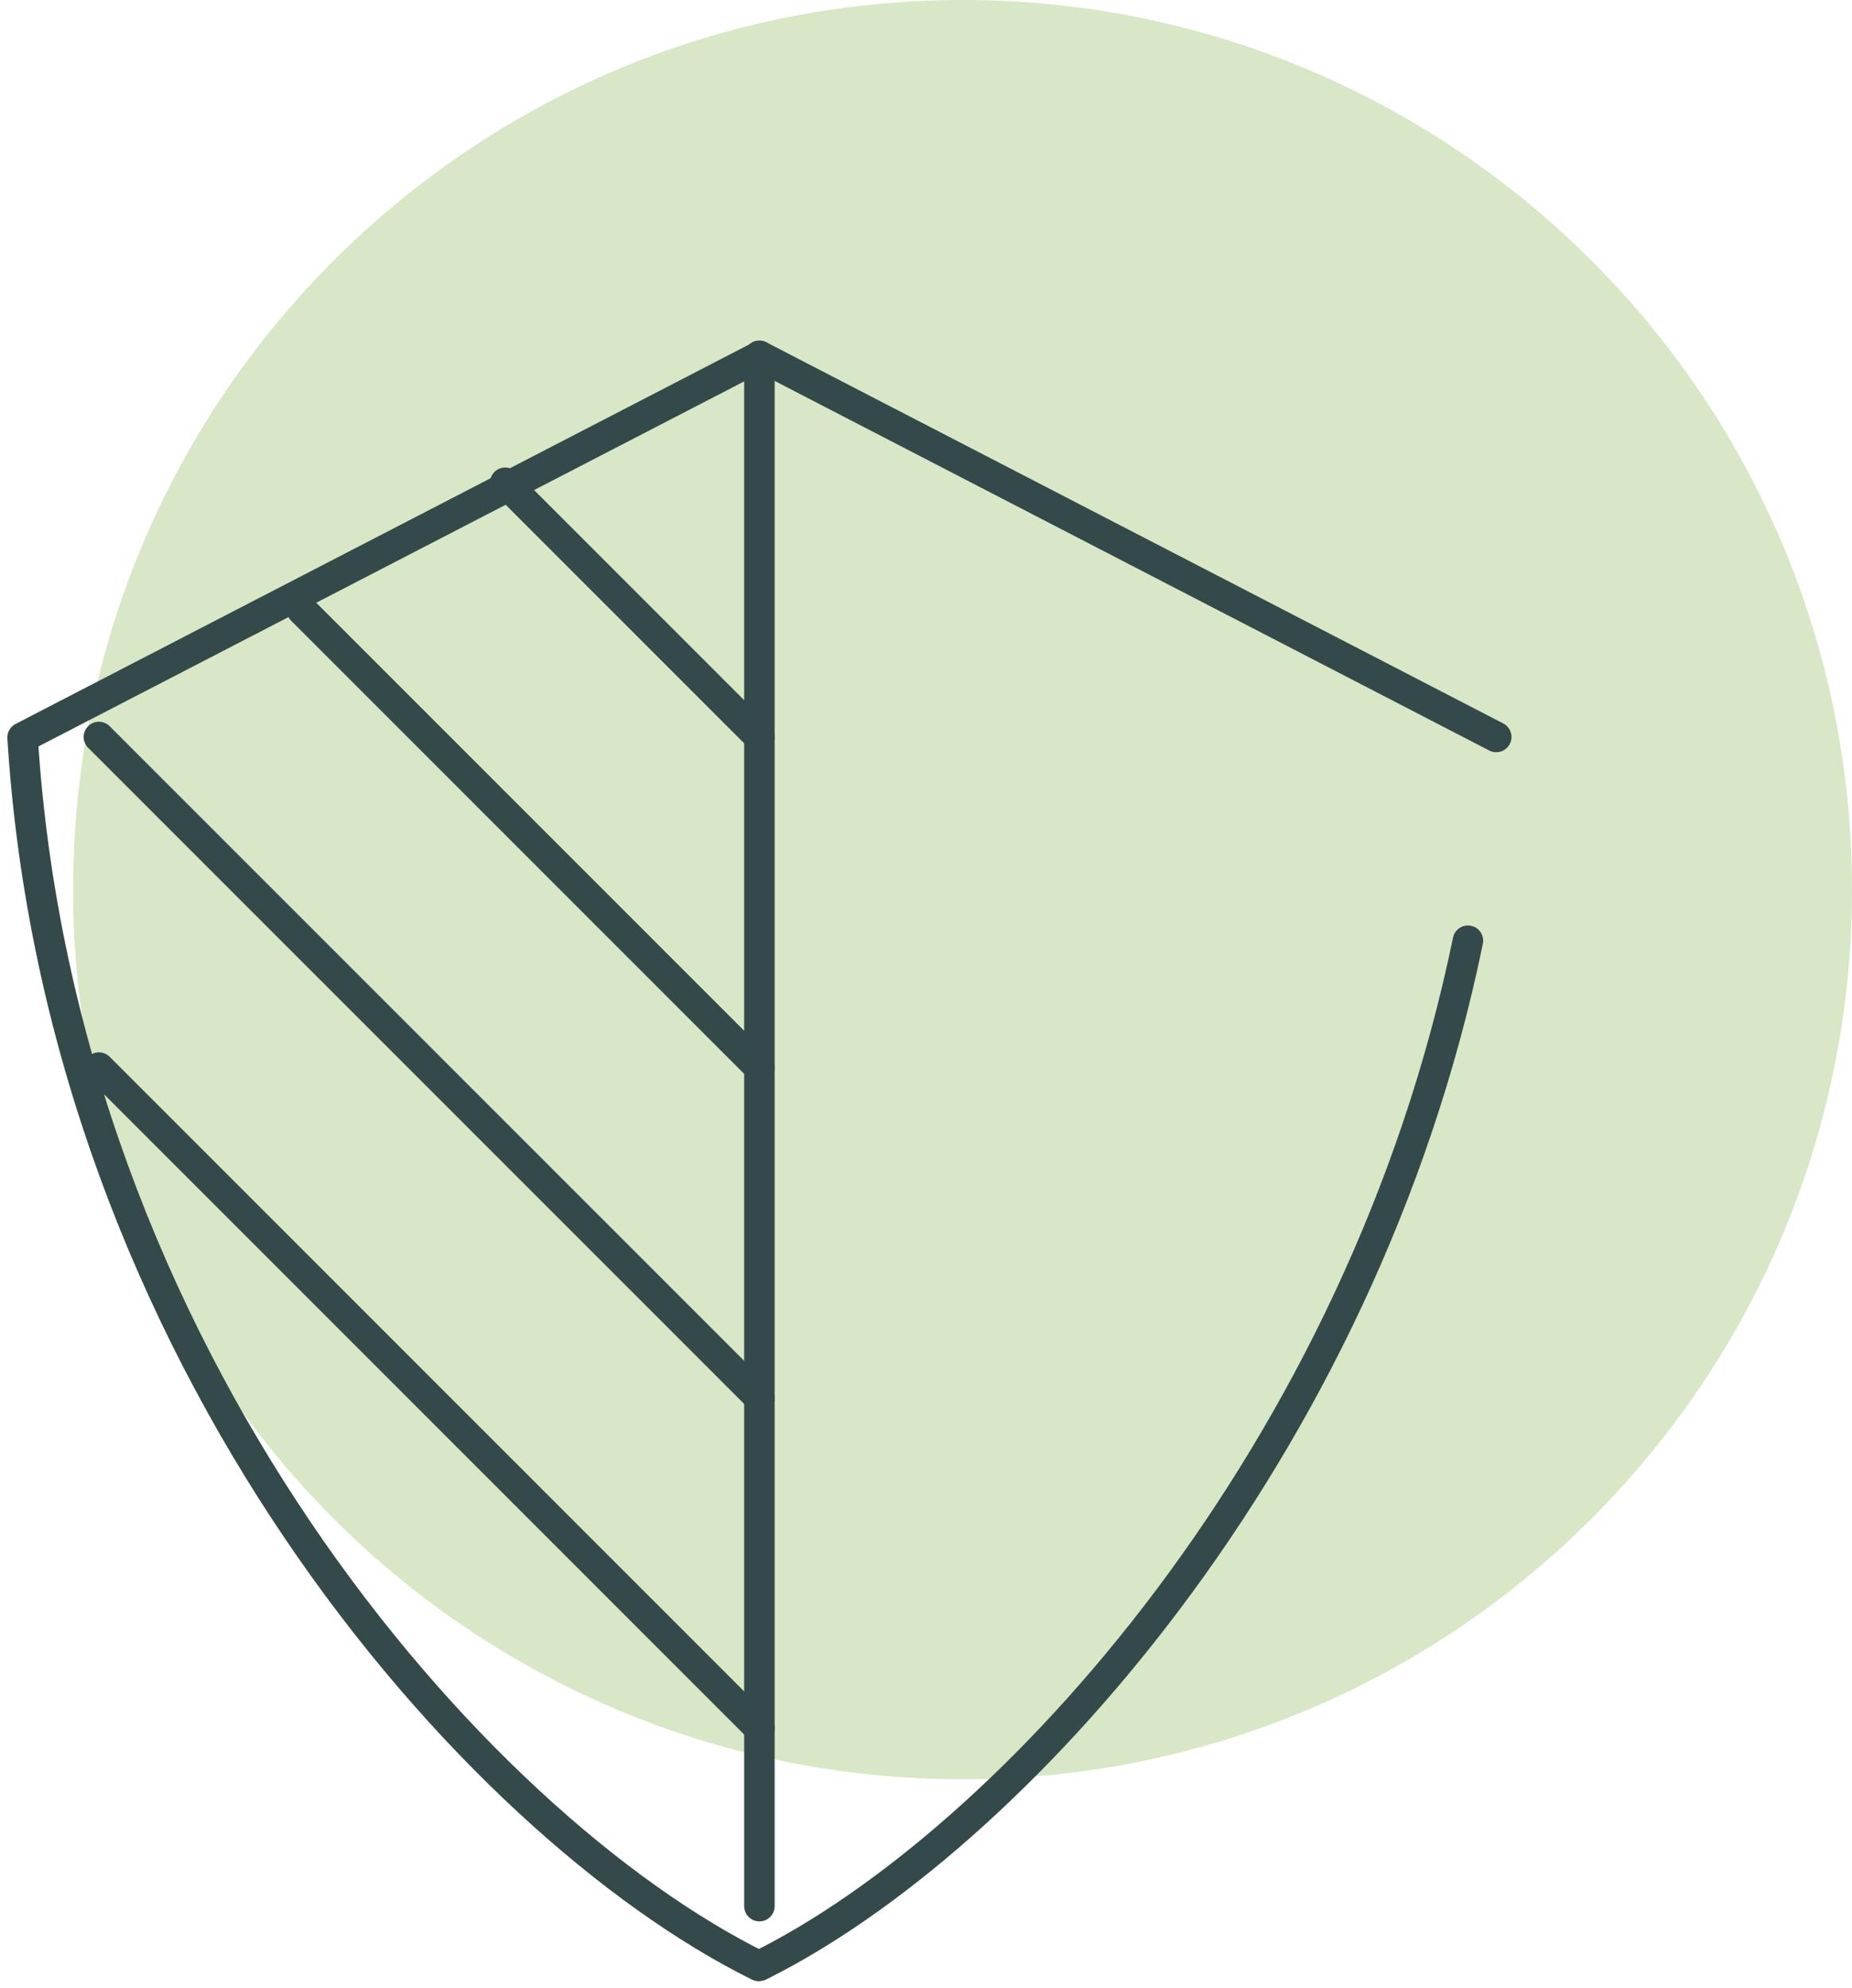
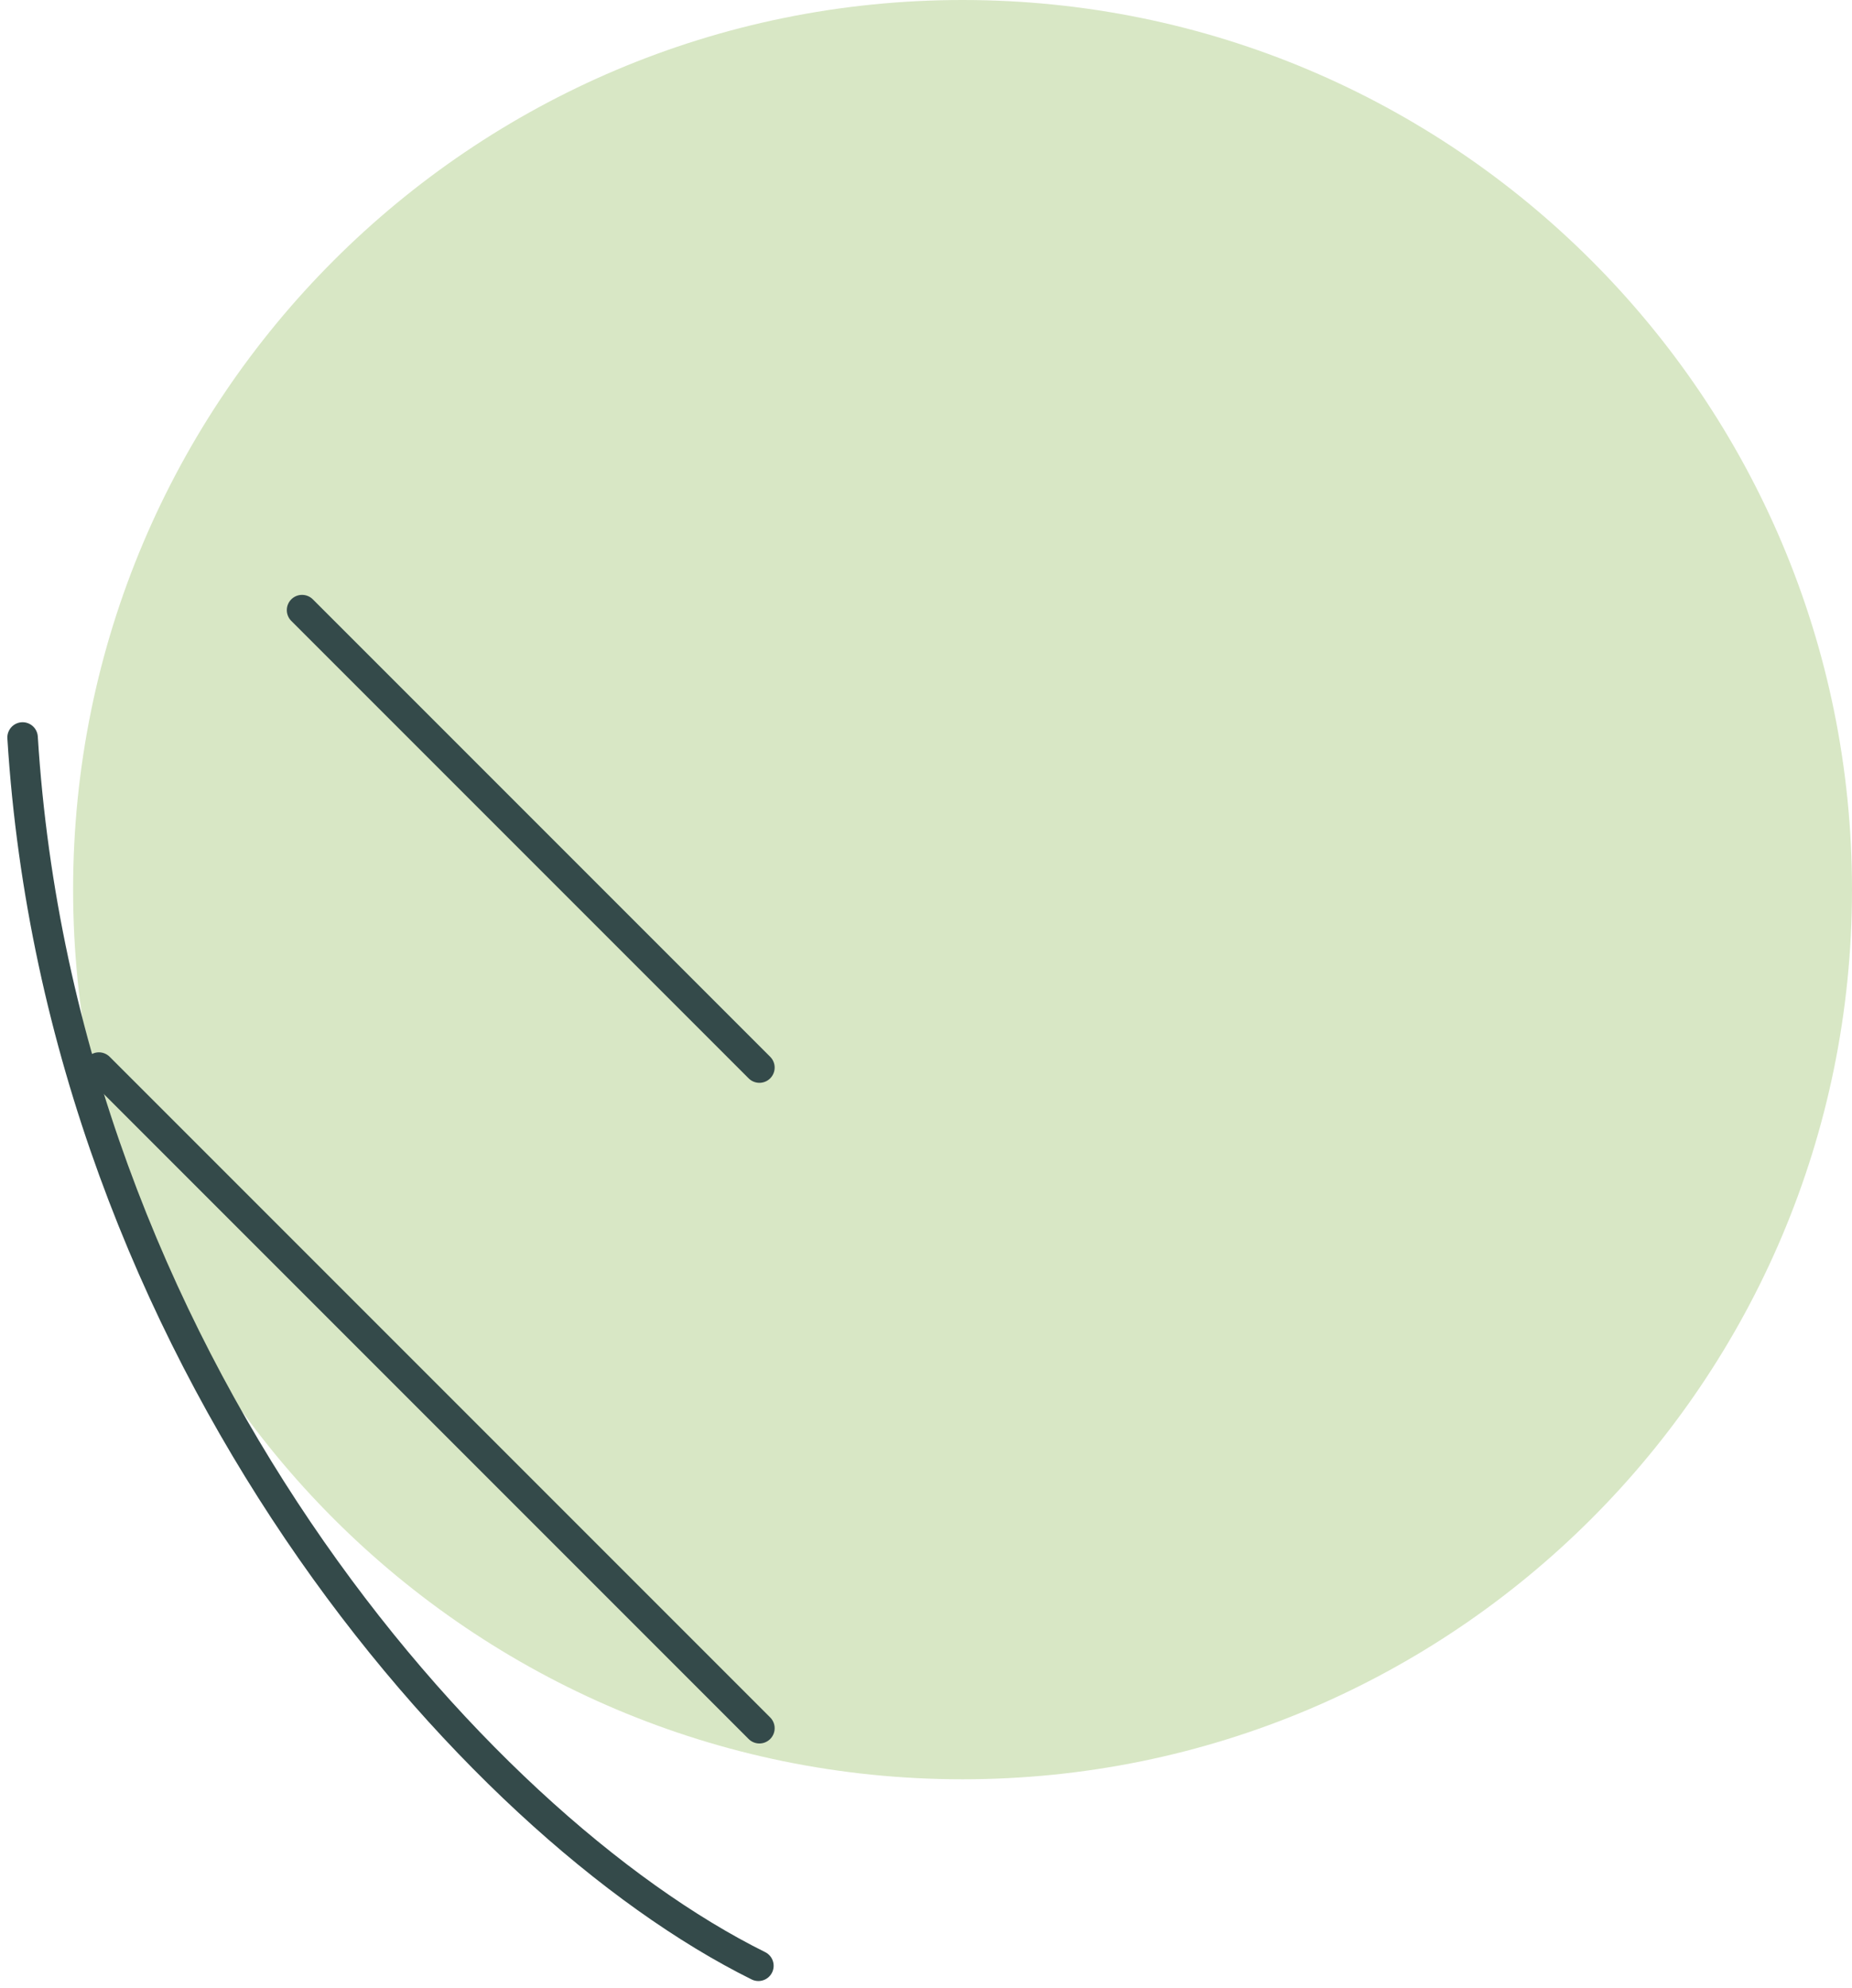
<svg xmlns="http://www.w3.org/2000/svg" width="82" height="88" viewBox="0 0 82 88" fill="none">
  <path class="fill" d="M82 39.381C82 61.13 64.368 78.763 42.618 78.763C20.869 78.763 3.237 61.13 3.237 39.381C3.237 17.632 20.869 0 42.618 0C64.368 0 82 17.632 82 39.381Z" fill="#D8E7C5" />
-   <path class="stroke" d="M33.579 87.019C20.937 80.754 2.701 60.011 1 32.646L33.624 15.774" stroke="#344A4A" stroke-width="1.35" stroke-linecap="round" stroke-linejoin="round" />
-   <path class="stroke" d="M33.624 15.753V84.379" stroke="#344A4A" stroke-width="1.35" stroke-linecap="round" stroke-linejoin="round" />
-   <path class="stroke" d="M66.248 32.624L33.624 15.753" stroke="#344A4A" stroke-width="1.35" stroke-linecap="round" stroke-linejoin="round" />
-   <path class="stroke" d="M33.624 87.02C44.767 81.493 60.318 64.375 64.995 41.642" stroke="#344A4A" stroke-width="1.35" stroke-linecap="round" stroke-linejoin="round" />
+   <path class="stroke" d="M33.579 87.019C20.937 80.754 2.701 60.011 1 32.646" stroke="#344A4A" stroke-width="1.35" stroke-linecap="round" stroke-linejoin="round" />
  <path class="stroke" d="M4.379 47.258L33.624 76.503" stroke="#344A4A" stroke-width="1.35" stroke-linecap="round" stroke-linejoin="round" />
-   <path class="stroke" d="M4.379 32.624L33.624 61.869" stroke="#344A4A" stroke-width="1.35" stroke-linecap="round" stroke-linejoin="round" />
  <path class="stroke" d="M13.374 27.008L33.624 47.258" stroke="#344A4A" stroke-width="1.35" stroke-linecap="round" stroke-linejoin="round" />
-   <path class="stroke" d="M22.369 21.369L33.624 32.624" stroke="#344A4A" stroke-width="1.35" stroke-linecap="round" stroke-linejoin="round" />
</svg>